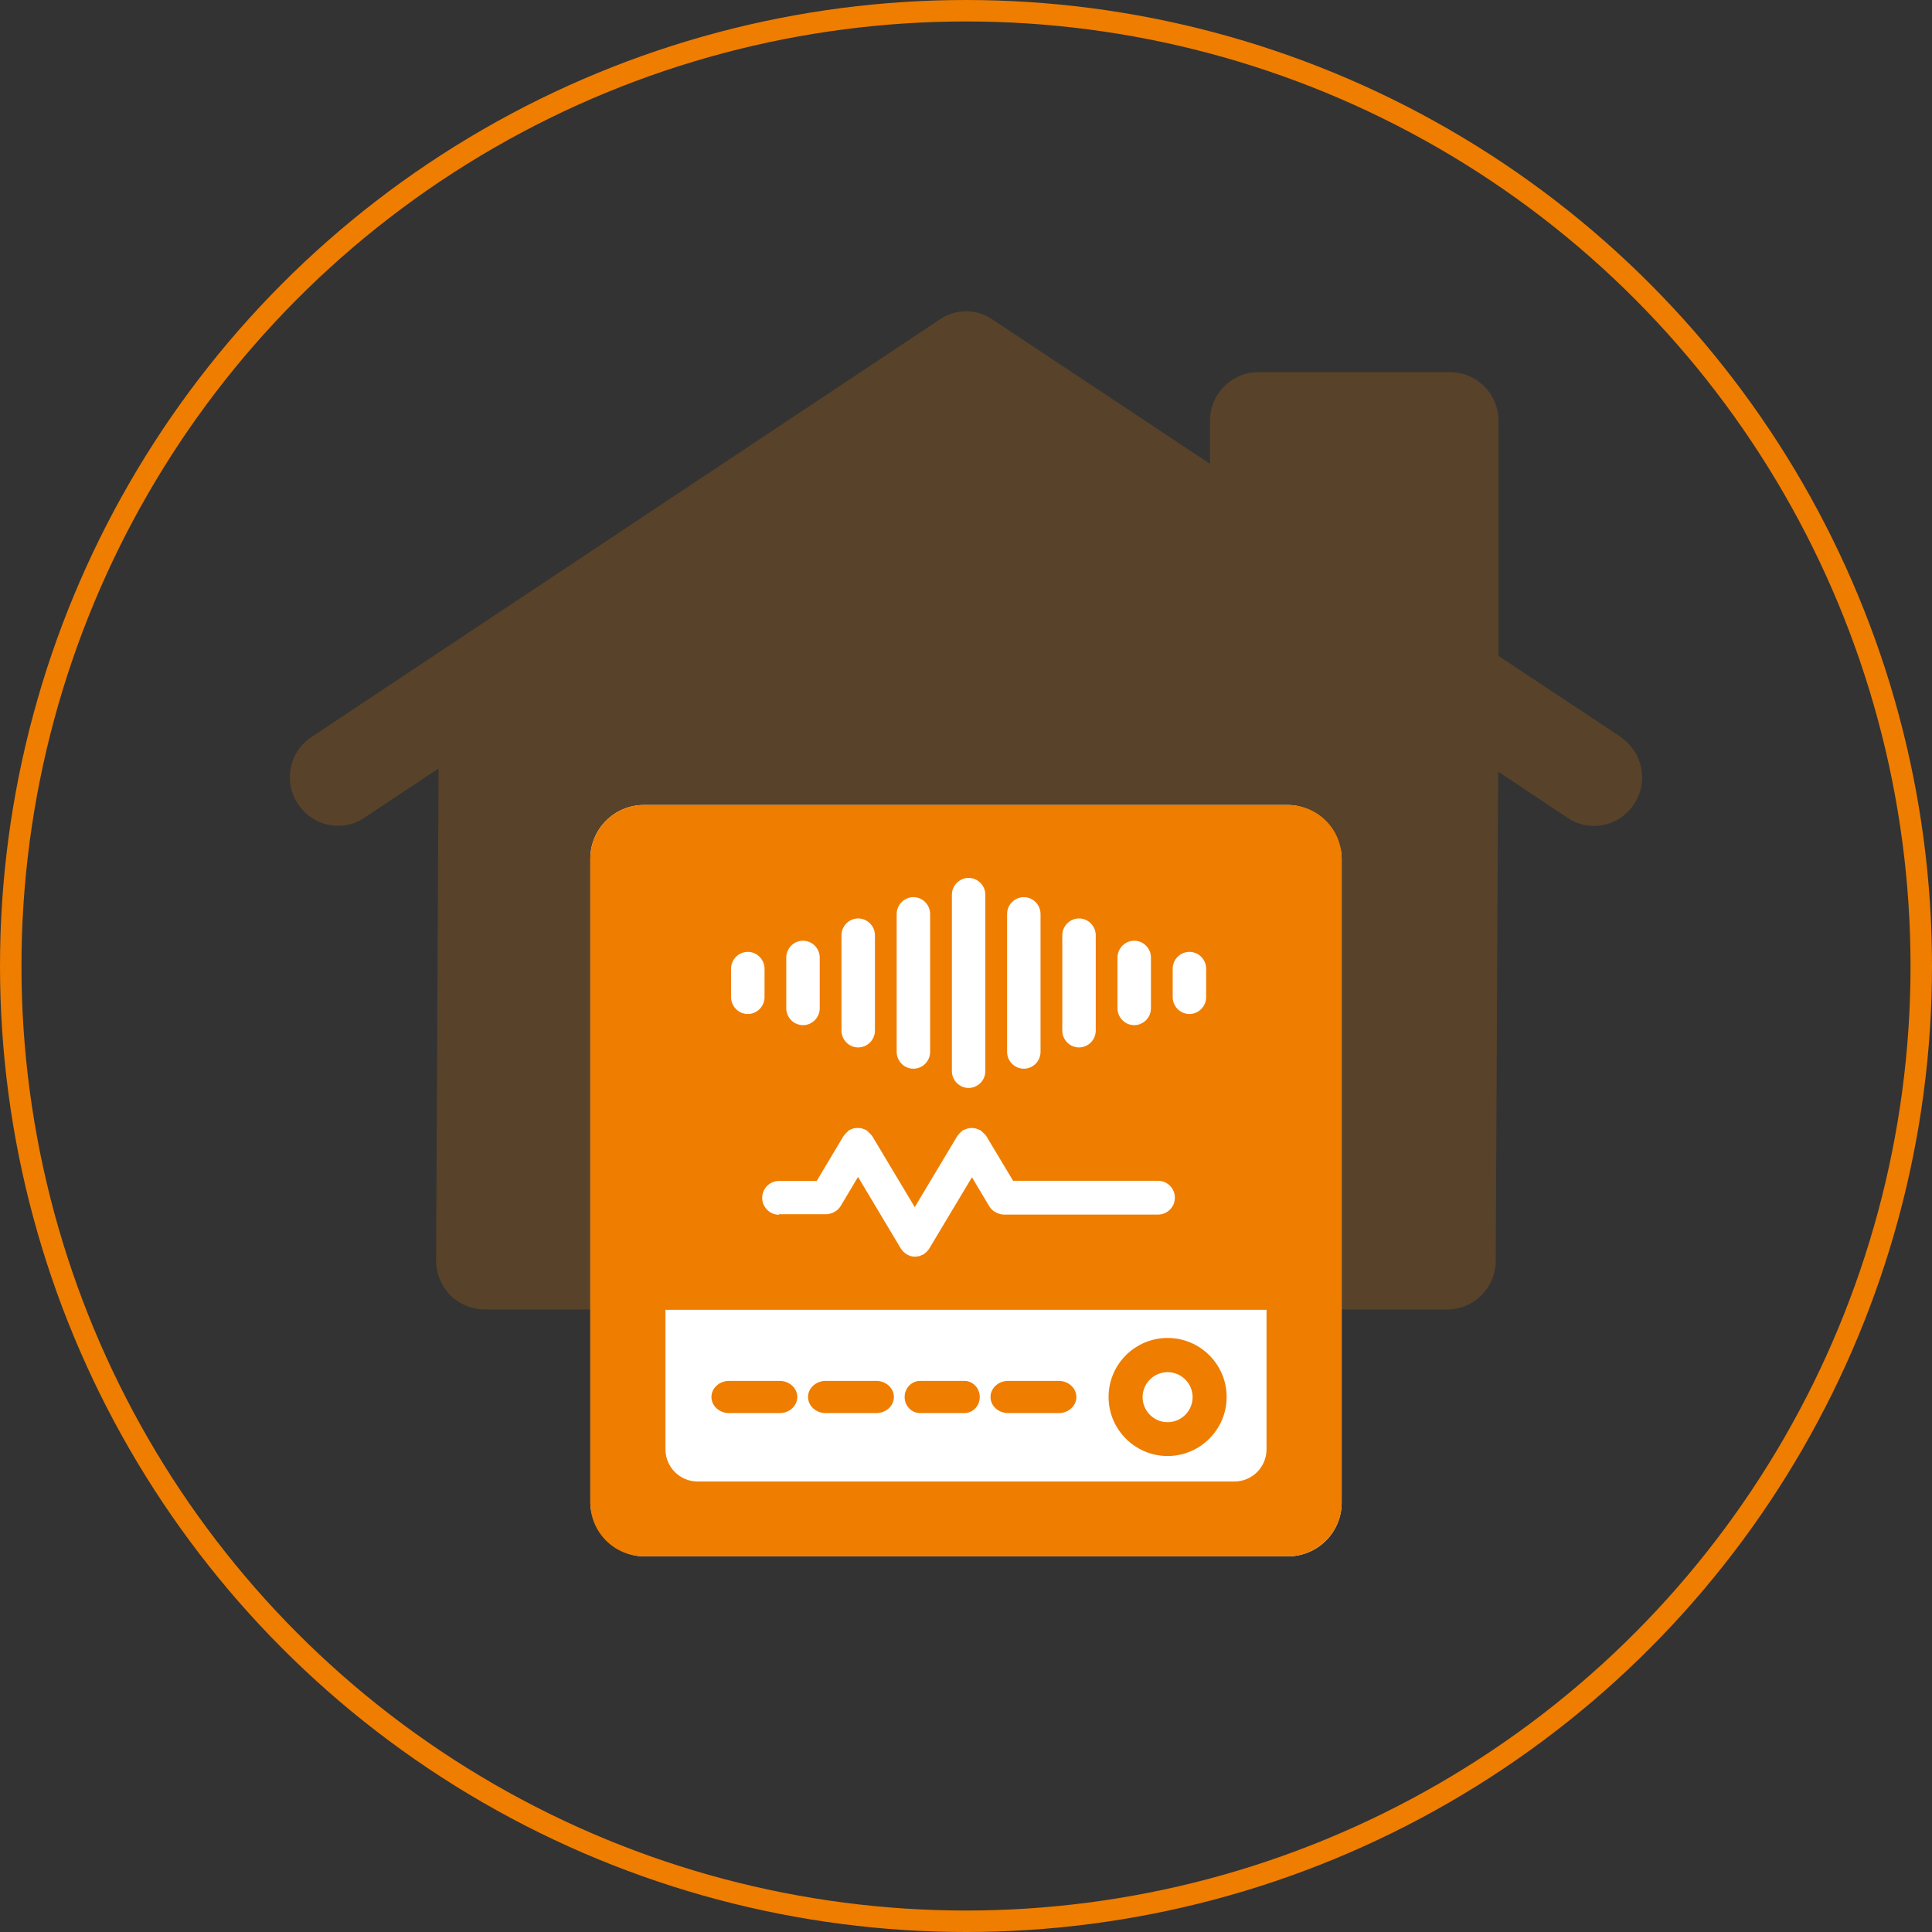
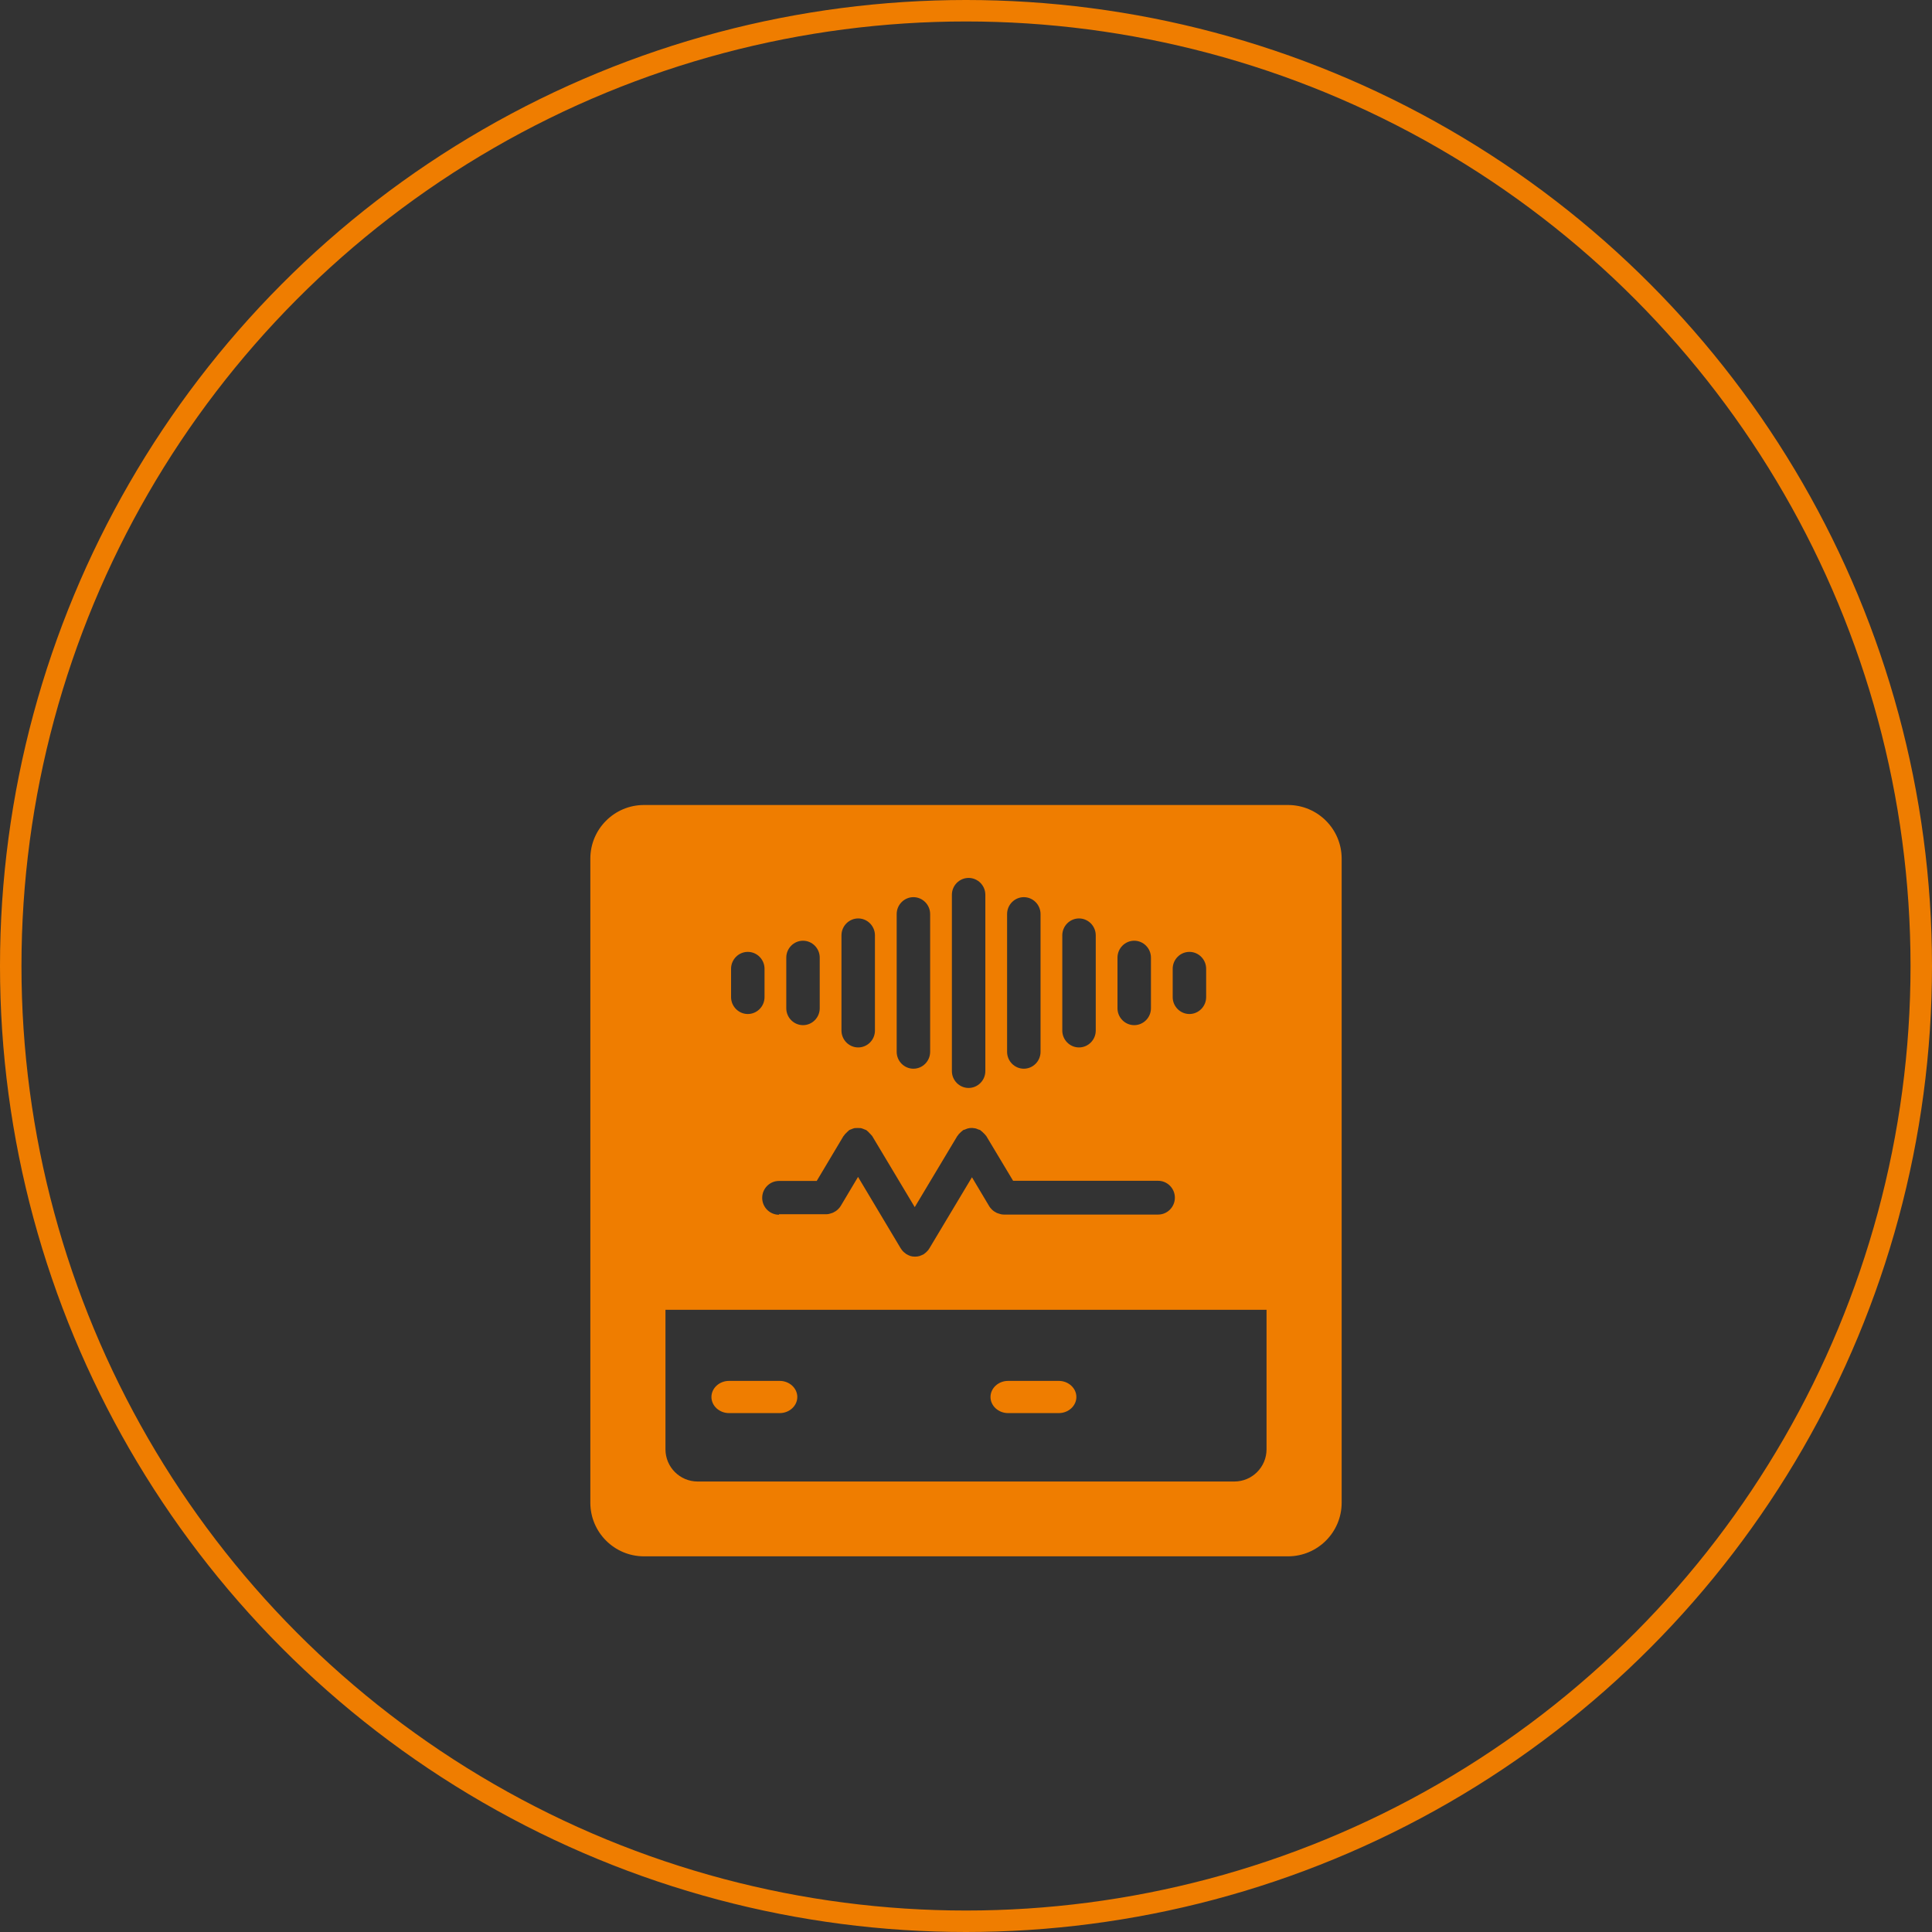
<svg xmlns="http://www.w3.org/2000/svg" width="180" height="180" viewBox="0 0 180 180" fill="none">
  <rect x="0" y="0" width="180" height="180" fill="#333333" stroke="none" />
  <circle cx="90" cy="90" r="89" stroke="#EF7D00" stroke-width="2" />
-   <path opacity="0.2" d="M151.014 68.663L139.612 61.11V39.187C139.612 36.698 137.58 34.672 135.115 34.672H117.226C114.747 34.672 112.729 36.713 112.729 39.187V43.21L92.491 29.781C91.006 28.739 89.017 28.739 87.532 29.781L29.023 68.663C26.947 70.023 26.37 72.831 27.754 74.9C28.605 76.217 30.046 76.94 31.488 76.94C32.338 76.94 33.203 76.709 33.967 76.173L40.857 71.601L40.627 117.471C40.627 118.643 41.117 119.815 41.938 120.683C42.789 121.494 43.971 122 45.138 122H64.872V95.347C64.872 92.858 66.904 90.832 69.369 90.832H110.898C113.377 90.832 115.395 92.872 115.395 95.347V122H134.855C137.335 122 139.353 119.96 139.353 117.485L139.583 71.89L146.027 76.188C148.102 77.591 150.899 76.998 152.239 74.915C153.638 72.831 153.047 70.023 150.971 68.678L151.014 68.663Z" fill="#EF7D00" />
-   <rect x="55" y="75" width="70" height="70" rx="5" fill="white" />
  <path d="M72.644 128.655H67.922C67.021 128.655 66.283 129.33 66.283 130.155C66.283 130.98 67.021 131.655 67.922 131.655H72.644C73.545 131.655 74.283 130.98 74.283 130.155C74.283 129.33 73.545 128.655 72.644 128.655Z" fill="#EF7D00" />
-   <path d="M81.644 128.655H76.922C76.021 128.655 75.283 129.33 75.283 130.155C75.283 130.98 76.021 131.655 76.922 131.655H81.644C82.545 131.655 83.283 130.98 83.283 130.155C83.283 129.33 82.545 128.655 81.644 128.655Z" fill="#EF7D00" />
-   <path d="M89.849 128.655H85.718C84.929 128.655 84.283 129.33 84.283 130.155C84.283 130.98 84.929 131.655 85.718 131.655H89.849C90.638 131.655 91.283 130.98 91.283 130.155C91.283 129.33 90.638 128.655 89.849 128.655Z" fill="#EF7D00" />
  <path d="M98.644 128.655H93.922C93.021 128.655 92.283 129.33 92.283 130.155C92.283 130.98 93.021 131.655 93.922 131.655H98.644C99.545 131.655 100.283 130.98 100.283 130.155C100.283 129.33 99.545 128.655 98.644 128.655Z" fill="#EF7D00" />
-   <path d="M108.783 124.655C105.74 124.655 103.283 127.127 103.283 130.155C103.283 133.182 105.756 135.655 108.783 135.655C111.81 135.655 114.283 133.182 114.283 130.155C114.283 127.112 111.81 124.655 108.783 124.655ZM108.783 132.501C107.499 132.501 106.453 131.454 106.453 130.171C106.453 128.887 107.499 127.841 108.783 127.841C110.067 127.841 111.113 128.887 111.113 130.171C111.113 131.454 110.067 132.501 108.783 132.501Z" fill="#EF7D00" />
  <path d="M120 75C122.761 75 125 77.239 125 80V140C125 142.761 122.761 145 120 145H60C57.239 145 55 142.761 55 140V80C55 77.239 57.239 75 60 75H120ZM62 135.029C62 136.686 63.343 138.029 65 138.029H115C116.657 138.029 118 136.686 118 135.029V122.029H62V135.029ZM90.82 105.12C90.509 105.057 90.197 105.088 89.916 105.229C89.854 105.245 89.792 105.277 89.73 105.293C89.714 105.293 89.698 105.324 89.683 105.34C89.589 105.403 89.51 105.482 89.433 105.561C89.355 105.623 89.293 105.702 89.246 105.78C89.246 105.796 89.215 105.811 89.199 105.827L85.225 112.466L81.251 105.827C81.249 105.825 81.219 105.795 81.204 105.78C81.142 105.702 81.063 105.624 80.985 105.545C80.923 105.466 80.846 105.403 80.768 105.34C80.752 105.34 80.736 105.309 80.721 105.293C80.658 105.262 80.596 105.245 80.519 105.214C80.425 105.167 80.315 105.136 80.206 105.104C80.004 105.089 79.817 105.089 79.614 105.104C79.505 105.136 79.396 105.167 79.303 105.214C79.24 105.23 79.178 105.262 79.115 105.293C79.1 105.293 79.084 105.324 79.068 105.34C78.99 105.403 78.913 105.482 78.835 105.561C78.757 105.623 78.695 105.702 78.633 105.796C78.633 105.812 78.602 105.828 78.586 105.844L76.092 110.027H72.569C71.712 110.028 71.012 110.736 71.012 111.601C71.012 112.466 71.712 113.174 72.569 113.174L72.585 113.127H76.981C77.168 113.127 77.339 113.08 77.511 113.017C77.557 113.001 77.588 112.984 77.635 112.969C77.791 112.89 77.947 112.796 78.071 112.67C78.072 112.654 78.103 112.639 78.118 112.623C78.196 112.544 78.258 112.465 78.32 112.371L79.941 109.65L83.916 116.304C83.916 116.304 83.947 116.351 83.963 116.367C83.994 116.399 84.009 116.43 84.04 116.478C84.133 116.603 84.259 116.713 84.399 116.808C84.415 116.808 84.43 116.839 84.445 116.854H84.477C84.555 116.917 84.649 116.949 84.727 116.98C84.773 116.996 84.804 117.027 84.851 117.027C84.96 117.059 85.069 117.075 85.193 117.075H85.303C85.412 117.075 85.537 117.059 85.645 117.027C85.692 117.027 85.724 116.996 85.77 116.98C85.864 116.949 85.942 116.917 86.019 116.87H86.051C86.052 116.868 86.082 116.823 86.098 116.823C86.238 116.729 86.347 116.619 86.456 116.493C86.487 116.462 86.519 116.43 86.534 116.383C86.55 116.367 86.566 116.335 86.581 116.319L90.555 109.682L92.176 112.403C92.238 112.498 92.301 112.576 92.379 112.654C92.394 112.67 92.41 112.686 92.426 112.702C92.55 112.828 92.706 112.922 92.861 113.001C92.908 113.017 92.94 113.032 92.986 113.048C93.158 113.111 93.345 113.158 93.517 113.158H107.901C108.759 113.158 109.46 112.45 109.46 111.585C109.46 110.72 108.759 110.012 107.901 110.012H94.389L91.88 105.827C91.877 105.824 91.848 105.795 91.833 105.78C91.771 105.702 91.709 105.623 91.631 105.561C91.553 105.482 91.474 105.403 91.381 105.34C91.365 105.339 91.35 105.309 91.334 105.293C91.272 105.262 91.21 105.245 91.147 105.229C91.038 105.182 90.945 105.136 90.82 105.12ZM90.243 81.794C89.386 81.794 88.685 82.501 88.685 83.366V99.789C88.685 100.654 89.386 101.362 90.243 101.362C91.1 101.362 91.802 100.654 91.802 99.789V83.366C91.802 82.501 91.1 81.794 90.243 81.794ZM85.101 83.587C84.243 83.587 83.542 84.295 83.542 85.16V97.996C83.542 98.861 84.243 99.569 85.101 99.569C85.958 99.569 86.659 98.861 86.659 97.996V85.16C86.659 84.295 85.958 83.587 85.101 83.587ZM95.387 83.587C94.529 83.587 93.828 84.295 93.828 85.16V97.996C93.828 98.861 94.53 99.569 95.387 99.569C96.244 99.569 96.945 98.861 96.945 97.996V85.16C96.945 84.295 96.244 83.587 95.387 83.587ZM79.957 85.569C79.1 85.569 78.398 86.277 78.398 87.143V96.015C78.399 96.88 79.1 97.587 79.957 97.587C80.814 97.587 81.516 96.88 81.516 96.015V87.143C81.516 86.277 80.814 85.569 79.957 85.569ZM100.529 85.569C99.672 85.569 98.971 86.278 98.971 87.143V96.015C98.971 96.88 99.672 97.587 100.529 97.587C101.386 97.587 102.088 96.88 102.088 96.015V87.143C102.088 86.277 101.386 85.569 100.529 85.569ZM74.814 87.645C73.957 87.646 73.256 88.354 73.256 89.219V93.939C73.256 94.803 73.957 95.51 74.814 95.511C75.671 95.511 76.372 94.803 76.372 93.939V89.219C76.372 88.354 75.671 87.645 74.814 87.645ZM105.673 87.645C104.816 87.645 104.114 88.354 104.114 89.219V93.939C104.114 94.803 104.816 95.511 105.673 95.511C106.53 95.511 107.231 94.803 107.231 93.939V89.219C107.231 88.354 106.53 87.646 105.673 87.645ZM69.671 88.685C68.814 88.685 68.112 89.392 68.112 90.257V92.9C68.113 93.765 68.814 94.473 69.671 94.473C70.528 94.473 71.229 93.765 71.23 92.9V90.257C71.229 89.392 70.528 88.685 69.671 88.685ZM110.815 88.685C109.959 88.685 109.257 89.392 109.257 90.257V92.9C109.257 93.765 109.959 94.472 110.815 94.473C111.672 94.473 112.374 93.765 112.374 92.9V90.257C112.374 89.392 111.672 88.685 110.815 88.685Z" fill="#EF7D00" />
</svg>